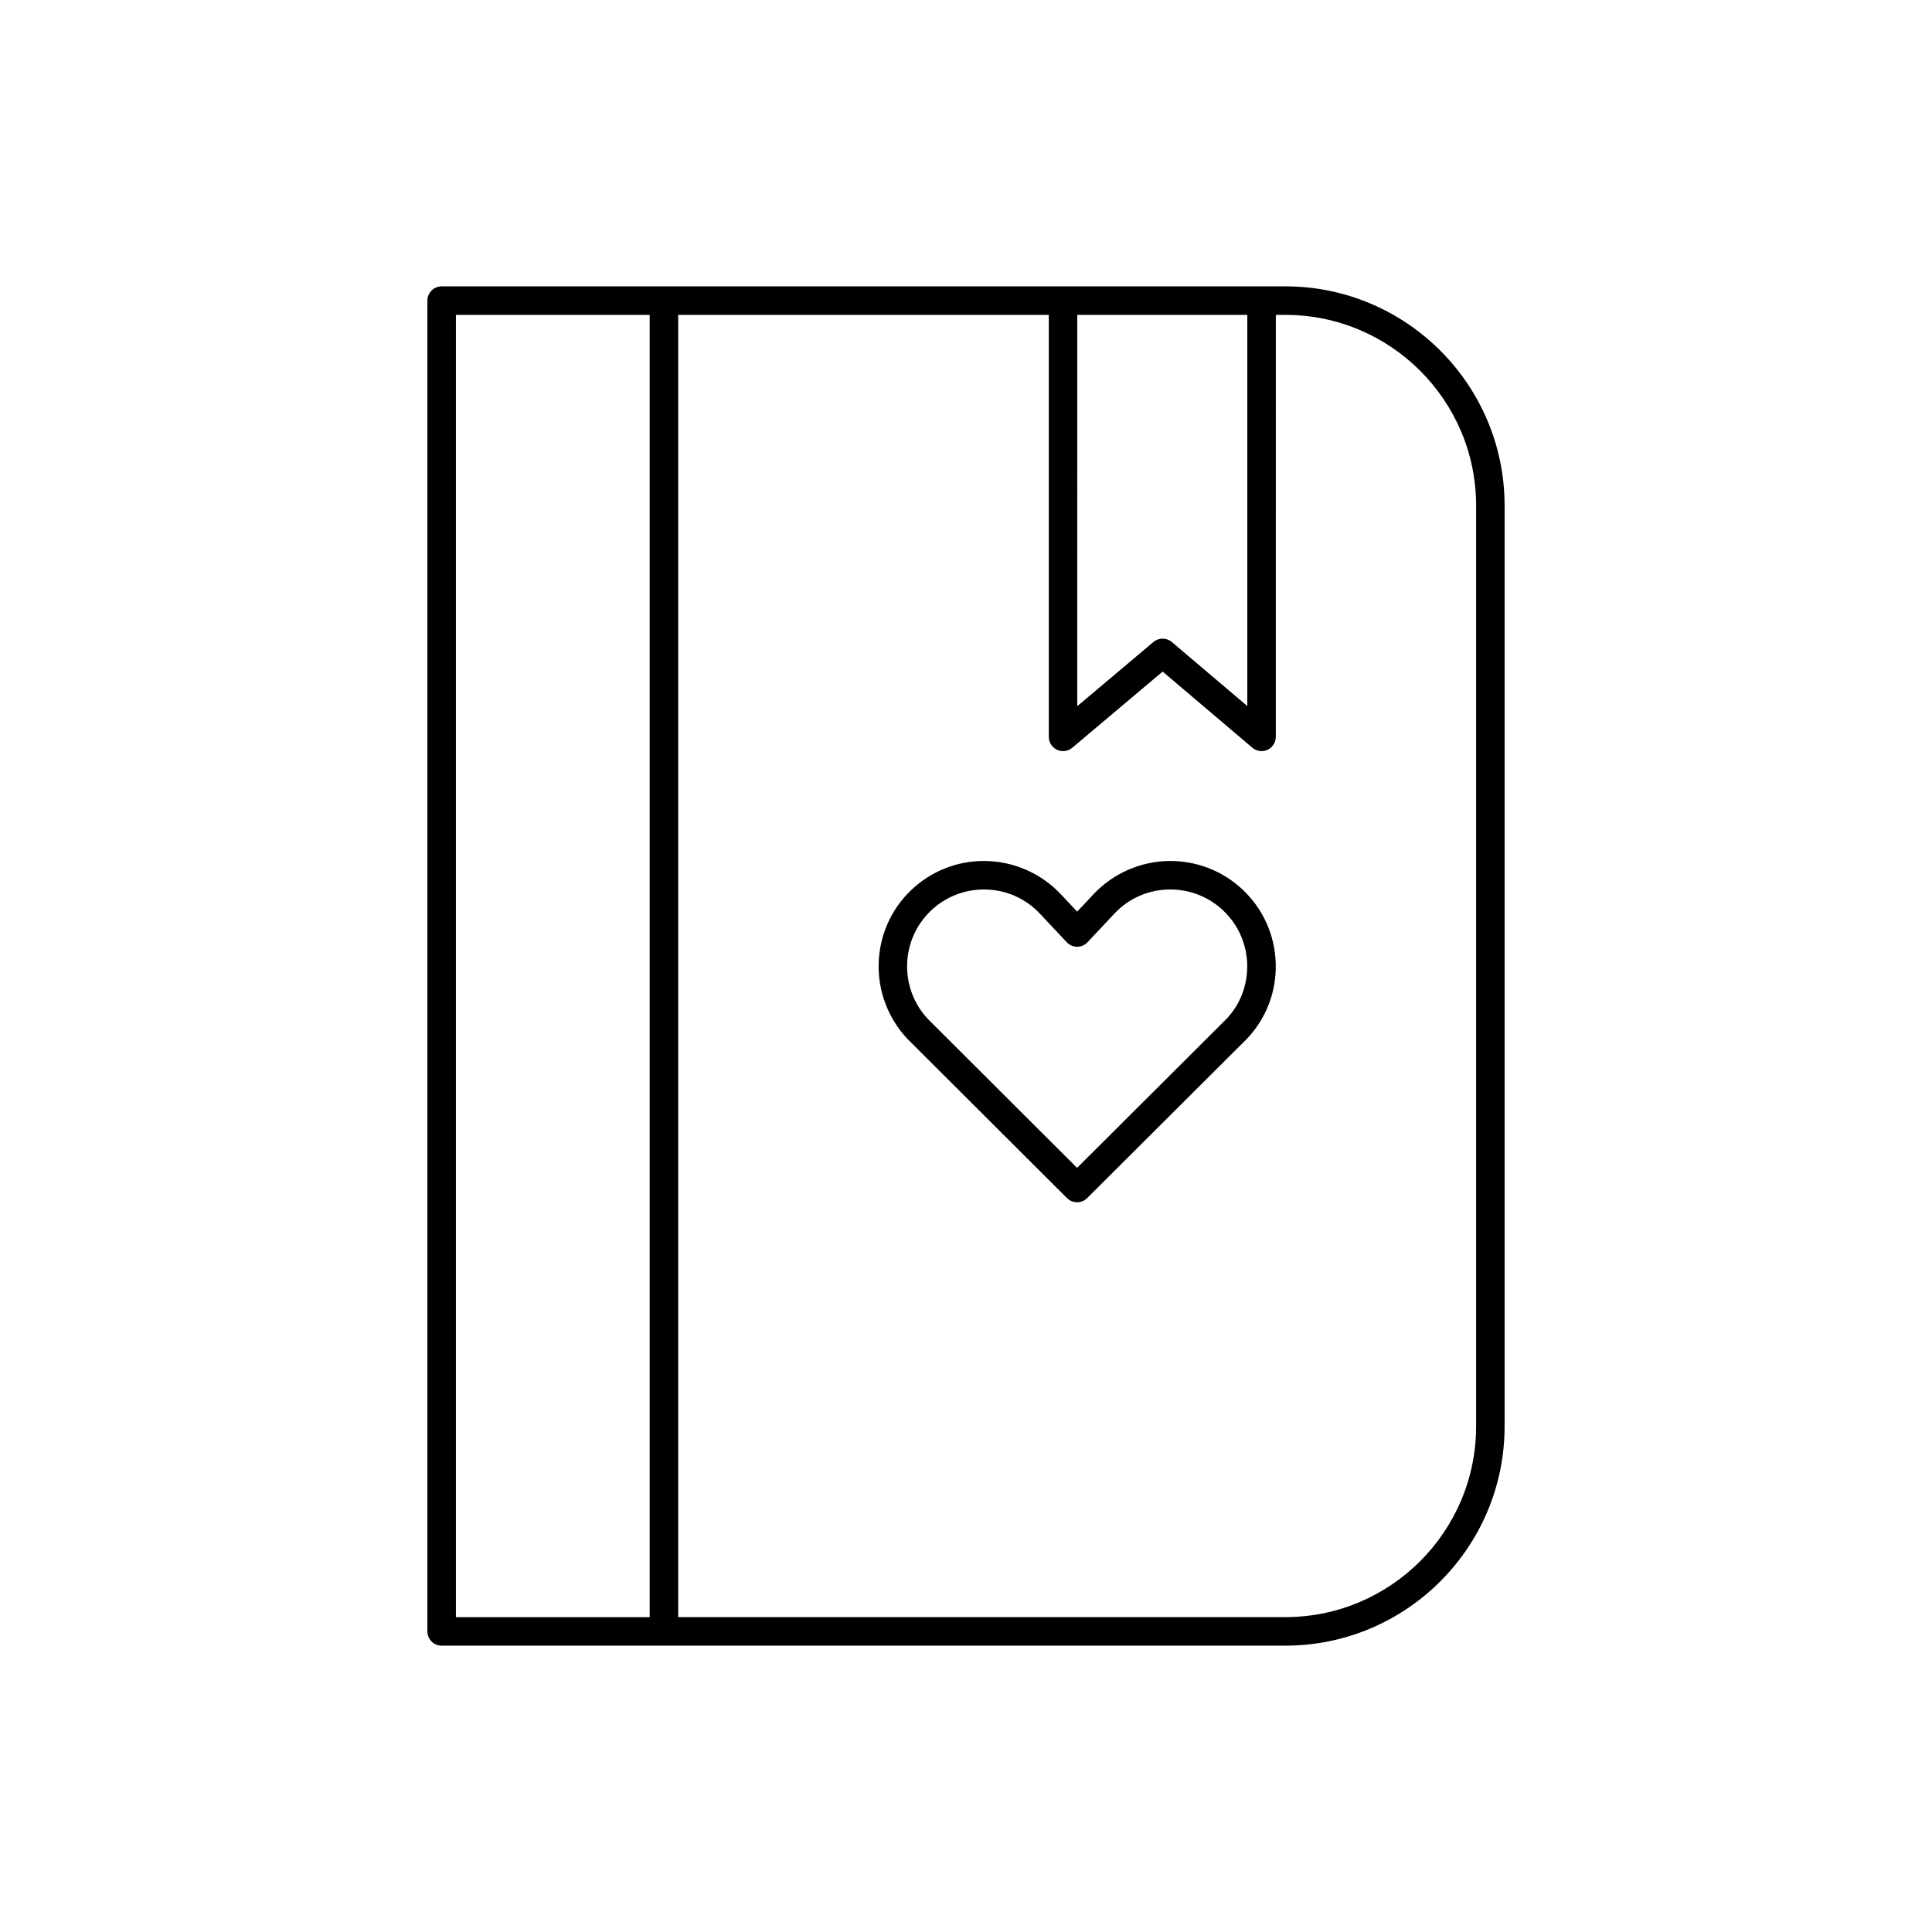
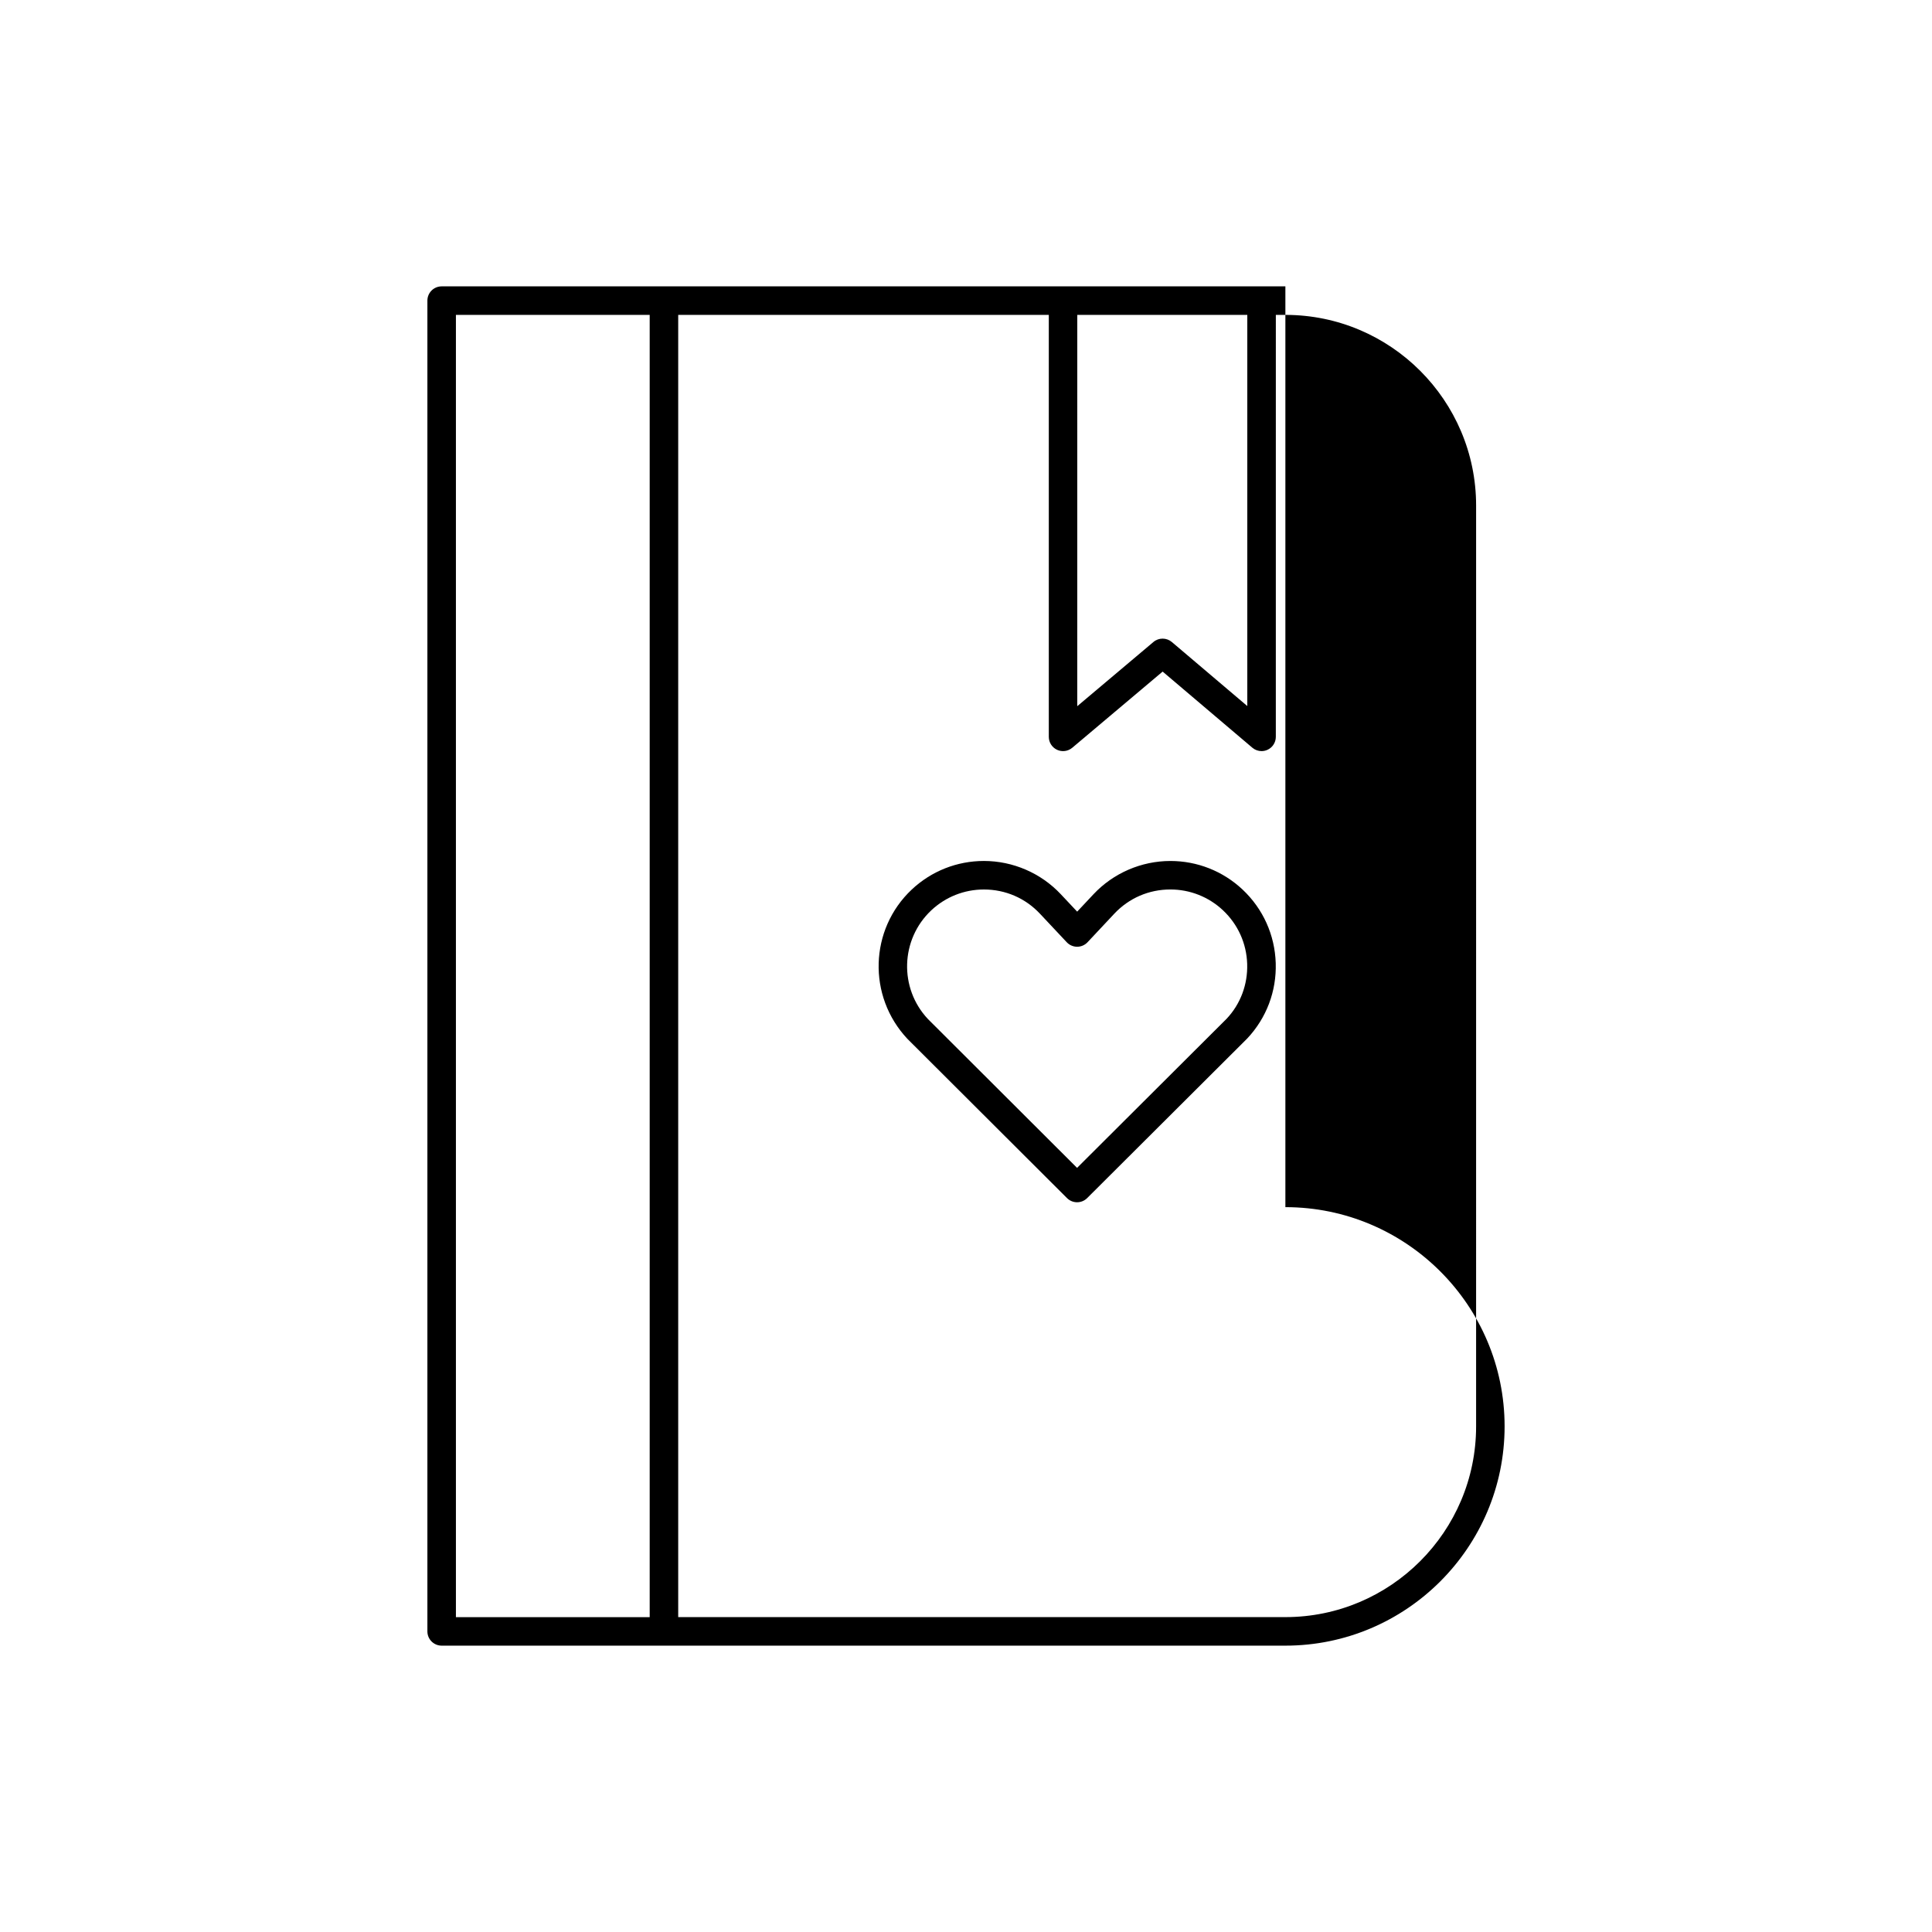
<svg xmlns="http://www.w3.org/2000/svg" fill="#000000" width="800px" height="800px" version="1.1" viewBox="144 144 512 512">
-   <path d="m484.64 219.89h-223.6c-2.086 0-3.777 1.691-3.777 3.777v352.67c0 2.086 1.691 3.777 3.777 3.777h223.6c32.035 0 58.094-26.066 58.094-58.109v-244.02c0-32.035-26.062-58.098-58.094-58.098zm-55.148 7.559h45.055v103.66l-19.992-16.965c-1.41-1.195-3.473-1.203-4.883-0.012l-20.184 17.012zm-164.67 0h51.352v345.11h-51.352zm270.36 294.55c0 27.875-22.672 50.551-50.539 50.551l-160.91 0.004v-345.11h98.211v111.83c0 1.473 0.855 2.805 2.184 3.426 1.332 0.621 2.902 0.414 4.031-0.535l23.953-20.188 23.773 20.176c0.695 0.59 1.566 0.898 2.445 0.898 0.539 0 1.082-0.117 1.586-0.352 1.336-0.621 2.191-1.957 2.191-3.43l0.004-111.82h2.535c27.867 0 50.539 22.672 50.539 50.539zm-81.016-149.83c-7.688 0-15.109 3.207-20.371 8.805l-4.336 4.621-4.344-4.625c-5.262-5.598-12.684-8.805-20.367-8.805-7.129 0-13.918 2.684-19.121 7.57-11.223 10.551-11.777 28.266-1.148 39.578l42.289 42.195c0.738 0.734 1.703 1.102 2.672 1.102 0.965 0 1.934-0.367 2.668-1.102l42.406-42.281c5.109-5.43 7.801-12.539 7.566-19.996s-3.356-14.383-8.793-19.496c-5.203-4.883-11.992-7.566-19.121-7.566zm14.922 41.793-39.652 39.535-39.531-39.449c-7.691-8.188-7.289-21.109 0.898-28.805 3.793-3.559 8.746-5.519 13.945-5.519 5.691 0 10.969 2.281 14.855 6.422l7.098 7.559c0.715 0.762 1.715 1.191 2.754 1.191h0.004c1.043 0 2.039-0.434 2.754-1.195l7.086-7.559c3.894-4.144 9.176-6.422 14.863-6.422 5.199 0 10.152 1.961 13.941 5.516 3.969 3.731 6.246 8.781 6.414 14.223 0.172 5.449-1.785 10.629-5.43 14.504z" />
+   <path d="m484.64 219.89h-223.6c-2.086 0-3.777 1.691-3.777 3.777v352.67c0 2.086 1.691 3.777 3.777 3.777h223.6c32.035 0 58.094-26.066 58.094-58.109c0-32.035-26.062-58.098-58.094-58.098zm-55.148 7.559h45.055v103.66l-19.992-16.965c-1.41-1.195-3.473-1.203-4.883-0.012l-20.184 17.012zm-164.67 0h51.352v345.11h-51.352zm270.36 294.55c0 27.875-22.672 50.551-50.539 50.551l-160.91 0.004v-345.11h98.211v111.83c0 1.473 0.855 2.805 2.184 3.426 1.332 0.621 2.902 0.414 4.031-0.535l23.953-20.188 23.773 20.176c0.695 0.59 1.566 0.898 2.445 0.898 0.539 0 1.082-0.117 1.586-0.352 1.336-0.621 2.191-1.957 2.191-3.43l0.004-111.82h2.535c27.867 0 50.539 22.672 50.539 50.539zm-81.016-149.83c-7.688 0-15.109 3.207-20.371 8.805l-4.336 4.621-4.344-4.625c-5.262-5.598-12.684-8.805-20.367-8.805-7.129 0-13.918 2.684-19.121 7.57-11.223 10.551-11.777 28.266-1.148 39.578l42.289 42.195c0.738 0.734 1.703 1.102 2.672 1.102 0.965 0 1.934-0.367 2.668-1.102l42.406-42.281c5.109-5.43 7.801-12.539 7.566-19.996s-3.356-14.383-8.793-19.496c-5.203-4.883-11.992-7.566-19.121-7.566zm14.922 41.793-39.652 39.535-39.531-39.449c-7.691-8.188-7.289-21.109 0.898-28.805 3.793-3.559 8.746-5.519 13.945-5.519 5.691 0 10.969 2.281 14.855 6.422l7.098 7.559c0.715 0.762 1.715 1.191 2.754 1.191h0.004c1.043 0 2.039-0.434 2.754-1.195l7.086-7.559c3.894-4.144 9.176-6.422 14.863-6.422 5.199 0 10.152 1.961 13.941 5.516 3.969 3.731 6.246 8.781 6.414 14.223 0.172 5.449-1.785 10.629-5.43 14.504z" />
</svg>